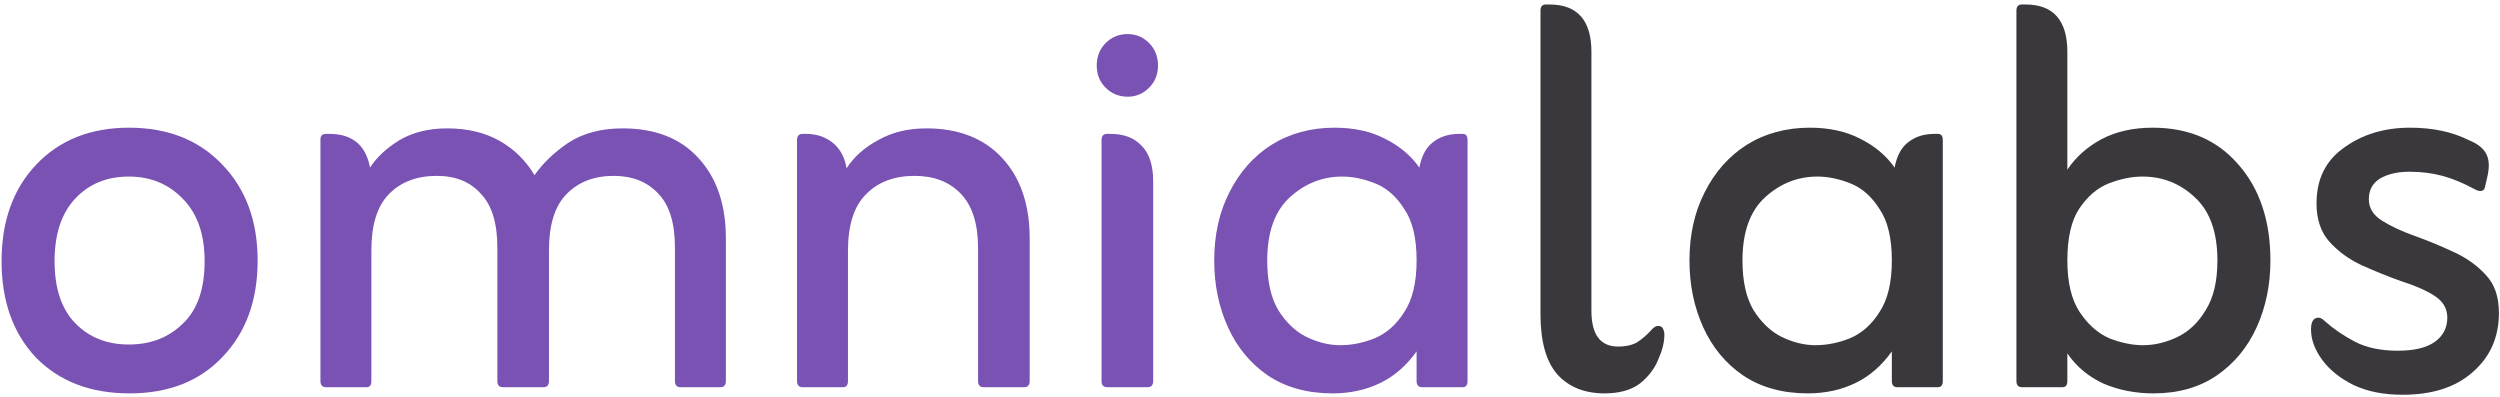
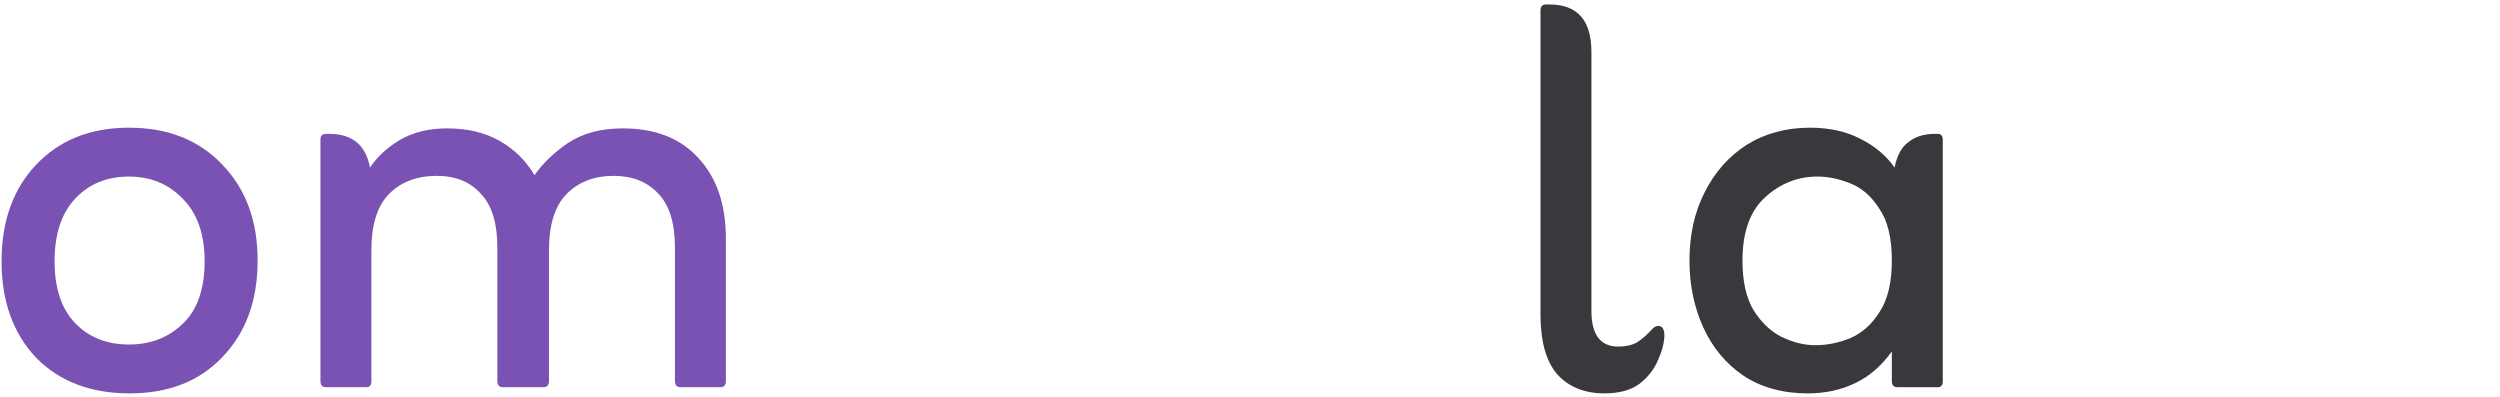
<svg xmlns="http://www.w3.org/2000/svg" width="523" height="83" viewBox="0 0 523 83" fill="none">
  <path d="M27.112 82.296C18.952 82.296 12.424 79.8 7.528 74.808C2.728 69.72 0.328 63 0.328 54.648C0.328 46.296 2.728 39.576 7.528 34.488C12.424 29.304 18.904 26.712 26.968 26.712C35.128 26.712 41.656 29.304 46.552 34.488C51.448 39.576 53.896 46.248 53.896 54.504C53.896 62.856 51.448 69.576 46.552 74.664C41.752 79.752 35.272 82.296 27.112 82.296ZM26.968 72.072C31.48 72.072 35.224 70.632 38.2 67.752C41.272 64.872 42.808 60.504 42.808 54.648C42.808 48.984 41.272 44.616 38.2 41.544C35.224 38.472 31.48 36.936 26.968 36.936C22.36 36.936 18.616 38.472 15.736 41.544C12.856 44.616 11.416 48.984 11.416 54.648C11.416 60.312 12.856 64.632 15.736 67.608C18.616 70.584 22.36 72.072 26.968 72.072Z" fill="#7952B3" />
  <path d="M77.406 35.064C78.846 32.856 80.91 30.936 83.598 29.304C86.382 27.672 89.694 26.856 93.534 26.856C97.758 26.856 101.406 27.72 104.478 29.448C107.55 31.176 109.998 33.576 111.822 36.648C113.55 34.152 115.902 31.896 118.878 29.88C121.95 27.864 125.742 26.856 130.254 26.856C137.07 26.856 142.35 28.92 146.094 33.048C149.934 37.176 151.854 42.792 151.854 49.896V79.704C151.854 80.568 151.47 81 150.702 81H142.35C141.582 81 141.198 80.568 141.198 79.704V51.768C141.198 46.68 140.046 42.936 137.742 40.536C135.438 38.04 132.318 36.792 128.382 36.792C124.254 36.792 120.942 38.088 118.446 40.68C116.046 43.176 114.846 47.064 114.846 52.344V79.704C114.846 80.568 114.462 81 113.694 81H105.198C104.43 81 104.046 80.568 104.046 79.704V51.768C104.046 46.68 102.894 42.936 100.59 40.536C98.382 38.04 95.31 36.792 91.374 36.792C87.15 36.792 83.79 38.088 81.294 40.68C78.894 43.176 77.694 47.064 77.694 52.344V79.704C77.694 80.568 77.358 81 76.686 81H68.19C67.422 81 67.038 80.568 67.038 79.704V29.16C67.038 28.392 67.422 28.008 68.19 28.008H68.91C73.71 28.008 76.542 30.36 77.406 35.064Z" fill="#7952B3" />
-   <path d="M177.106 35.208C178.642 32.808 180.85 30.84 183.73 29.304C186.61 27.672 189.97 26.856 193.81 26.856C200.53 26.856 205.81 28.92 209.65 33.048C213.49 37.176 215.41 42.792 215.41 49.896V79.704C215.41 80.568 215.026 81 214.258 81H205.762C204.994 81 204.61 80.568 204.61 79.704V51.912C204.61 46.824 203.41 43.032 201.01 40.536C198.61 38.04 195.394 36.792 191.362 36.792C187.042 36.792 183.634 38.088 181.138 40.68C178.642 43.176 177.394 47.112 177.394 52.488V79.704C177.394 80.568 177.058 81 176.386 81H167.89C167.122 81 166.738 80.568 166.738 79.704V29.304C166.738 28.44 167.122 28.008 167.89 28.008H168.61C170.818 28.008 172.69 28.632 174.226 29.88C175.762 31.128 176.722 32.904 177.106 35.208Z" fill="#7952B3" />
-   <path d="M229.437 13.752C229.437 11.832 230.061 10.248 231.309 9C232.557 7.752 234.093 7.128 235.917 7.128C237.645 7.128 239.133 7.752 240.381 9C241.629 10.248 242.253 11.832 242.253 13.752C242.253 15.576 241.629 17.112 240.381 18.36C239.133 19.608 237.645 20.232 235.917 20.232C234.093 20.232 232.557 19.608 231.309 18.36C230.061 17.112 229.437 15.576 229.437 13.752ZM231.596 81C230.828 81 230.445 80.568 230.445 79.704V29.304C230.445 28.44 230.828 28.008 231.596 28.008H232.316C235.1 28.008 237.261 28.824 238.797 30.456C240.429 32.088 241.245 34.584 241.245 37.944V79.704C241.245 80.568 240.86 81 240.092 81H231.596Z" fill="#7952B3" />
-   <path d="M296.352 73.512C294.24 76.488 291.696 78.696 288.72 80.136C285.744 81.576 282.432 82.296 278.784 82.296C273.504 82.296 268.991 81.048 265.247 78.552C261.599 76.056 258.816 72.696 256.896 68.472C254.976 64.248 254.016 59.592 254.016 54.504C254.016 49.128 255.072 44.376 257.184 40.248C259.296 36.024 262.223 32.712 265.967 30.312C269.807 27.912 274.224 26.712 279.216 26.712C283.248 26.712 286.752 27.48 289.728 29.016C292.8 30.552 295.199 32.568 296.927 35.064C297.407 32.568 298.367 30.792 299.807 29.736C301.247 28.584 303.072 28.008 305.28 28.008H306C306.672 28.008 307.008 28.44 307.008 29.304V79.704C307.008 80.568 306.672 81 306 81H297.504C296.736 81 296.352 80.568 296.352 79.704V73.512ZM280.367 72.216C282.767 72.216 285.168 71.736 287.568 70.776C290.064 69.72 292.128 67.896 293.76 65.304C295.488 62.712 296.352 59.112 296.352 54.504C296.352 49.8 295.488 46.2 293.76 43.704C292.128 41.112 290.112 39.336 287.712 38.376C285.312 37.416 283.007 36.936 280.799 36.936C276.671 36.936 273.023 38.376 269.855 41.256C266.688 44.136 265.104 48.552 265.104 54.504C265.104 58.824 265.872 62.28 267.408 64.872C269.04 67.464 271.007 69.336 273.311 70.488C275.711 71.64 278.063 72.216 280.367 72.216Z" fill="#7952B3" />
  <path d="M335.661 82.296C331.533 82.296 328.269 81 325.869 78.408C323.469 75.72 322.269 71.496 322.269 65.736V2.232C322.269 1.368 322.653 0.936 323.421 0.936H324.141C329.997 0.936 332.925 4.248 332.925 10.872V65.016C332.925 70.008 334.797 72.504 338.541 72.504C340.077 72.504 341.373 72.216 342.429 71.64C343.485 70.968 344.493 70.104 345.453 69.048C345.933 68.472 346.413 68.184 346.893 68.184C347.373 68.184 347.709 68.376 347.901 68.76C348.093 69.144 348.189 69.576 348.189 70.056C348.189 71.592 347.757 73.32 346.893 75.24C346.125 77.16 344.829 78.84 343.005 80.28C341.181 81.624 338.733 82.296 335.661 82.296Z" fill="#3A383D" />
  <path d="M395.773 73.512C393.661 76.488 391.117 78.696 388.141 80.136C385.165 81.576 381.853 82.296 378.205 82.296C372.925 82.296 368.413 81.048 364.669 78.552C361.021 76.056 358.237 72.696 356.317 68.472C354.397 64.248 353.437 59.592 353.437 54.504C353.437 49.128 354.493 44.376 356.605 40.248C358.717 36.024 361.645 32.712 365.389 30.312C369.229 27.912 373.645 26.712 378.637 26.712C382.669 26.712 386.173 27.48 389.149 29.016C392.221 30.552 394.621 32.568 396.349 35.064C396.829 32.568 397.789 30.792 399.229 29.736C400.669 28.584 402.493 28.008 404.701 28.008H405.421C406.093 28.008 406.429 28.44 406.429 29.304V79.704C406.429 80.568 406.093 81 405.421 81H396.925C396.157 81 395.773 80.568 395.773 79.704V73.512ZM379.789 72.216C382.189 72.216 384.589 71.736 386.989 70.776C389.485 69.72 391.549 67.896 393.181 65.304C394.909 62.712 395.773 59.112 395.773 54.504C395.773 49.8 394.909 46.2 393.181 43.704C391.549 41.112 389.533 39.336 387.133 38.376C384.733 37.416 382.429 36.936 380.221 36.936C376.093 36.936 372.445 38.376 369.277 41.256C366.109 44.136 364.525 48.552 364.525 54.504C364.525 58.824 365.293 62.28 366.829 64.872C368.461 67.464 370.429 69.336 372.733 70.488C375.133 71.64 377.485 72.216 379.789 72.216Z" fill="#3A383D" />
-   <path d="M432.491 73.944V79.704C432.491 80.568 432.155 81 431.483 81H422.987C422.219 81 421.835 80.568 421.835 79.704V2.232C421.835 1.368 422.219 0.936 422.987 0.936H423.707C429.563 0.936 432.491 4.248 432.491 10.872V35.496C434.219 32.904 436.571 30.792 439.547 29.16C442.619 27.528 446.219 26.712 450.347 26.712C457.835 26.712 463.787 29.256 468.203 34.344C472.715 39.432 474.971 46.152 474.971 54.504C474.971 59.592 474.011 64.248 472.091 68.472C470.171 72.696 467.387 76.056 463.739 78.552C460.091 81.048 455.675 82.296 450.491 82.296C446.747 82.296 443.291 81.624 440.123 80.28C436.955 78.84 434.411 76.728 432.491 73.944ZM448.331 72.216C450.731 72.216 453.131 71.64 455.531 70.488C457.931 69.336 459.899 67.464 461.435 64.872C463.067 62.28 463.883 58.824 463.883 54.504C463.883 48.552 462.299 44.136 459.131 41.256C456.059 38.376 452.411 36.936 448.187 36.936C445.979 36.936 443.627 37.416 441.131 38.376C438.731 39.336 436.667 41.112 434.939 43.704C433.307 46.2 432.491 49.8 432.491 54.504C432.491 59.112 433.355 62.712 435.083 65.304C436.811 67.896 438.875 69.72 441.275 70.776C443.771 71.736 446.123 72.216 448.331 72.216Z" fill="#3A383D" />
-   <path d="M517.593 39.528C515.289 38.28 513.081 37.368 510.969 36.792C508.857 36.216 506.553 35.928 504.057 35.928C501.561 35.928 499.497 36.408 497.865 37.368C496.329 38.328 495.561 39.768 495.561 41.688C495.561 43.512 496.473 45 498.297 46.152C500.121 47.304 502.377 48.36 505.065 49.32C507.753 50.28 510.441 51.384 513.129 52.632C515.913 53.88 518.217 55.512 520.041 57.528C521.865 59.448 522.777 62.088 522.777 65.448C522.777 70.536 520.953 74.664 517.305 77.832C513.753 81 508.857 82.584 502.617 82.584C498.681 82.584 495.273 81.912 492.393 80.568C489.513 79.128 487.305 77.352 485.769 75.24C484.233 73.128 483.465 71.016 483.465 68.904C483.465 67.272 483.993 66.456 485.049 66.456C485.433 66.456 485.865 66.696 486.345 67.176C488.169 68.808 490.281 70.248 492.681 71.496C495.081 72.744 498.057 73.368 501.609 73.368C505.065 73.368 507.657 72.744 509.385 71.496C511.113 70.248 511.977 68.568 511.977 66.456C511.977 64.536 511.065 63 509.241 61.848C507.417 60.696 505.113 59.688 502.329 58.824C499.641 57.864 496.905 56.76 494.121 55.512C491.433 54.264 489.177 52.632 487.353 50.616C485.529 48.6 484.617 45.912 484.617 42.552C484.617 37.464 486.537 33.576 490.377 30.888C494.217 28.104 498.825 26.712 504.201 26.712C508.905 26.712 512.985 27.576 516.441 29.304C518.361 30.072 519.609 31.08 520.185 32.328C520.761 33.48 520.809 35.064 520.329 37.08L519.897 38.952C519.801 39.624 519.465 39.96 518.889 39.96C518.697 39.96 518.457 39.912 518.169 39.816C517.977 39.72 517.785 39.624 517.593 39.528Z" fill="#3A383D" />
</svg>